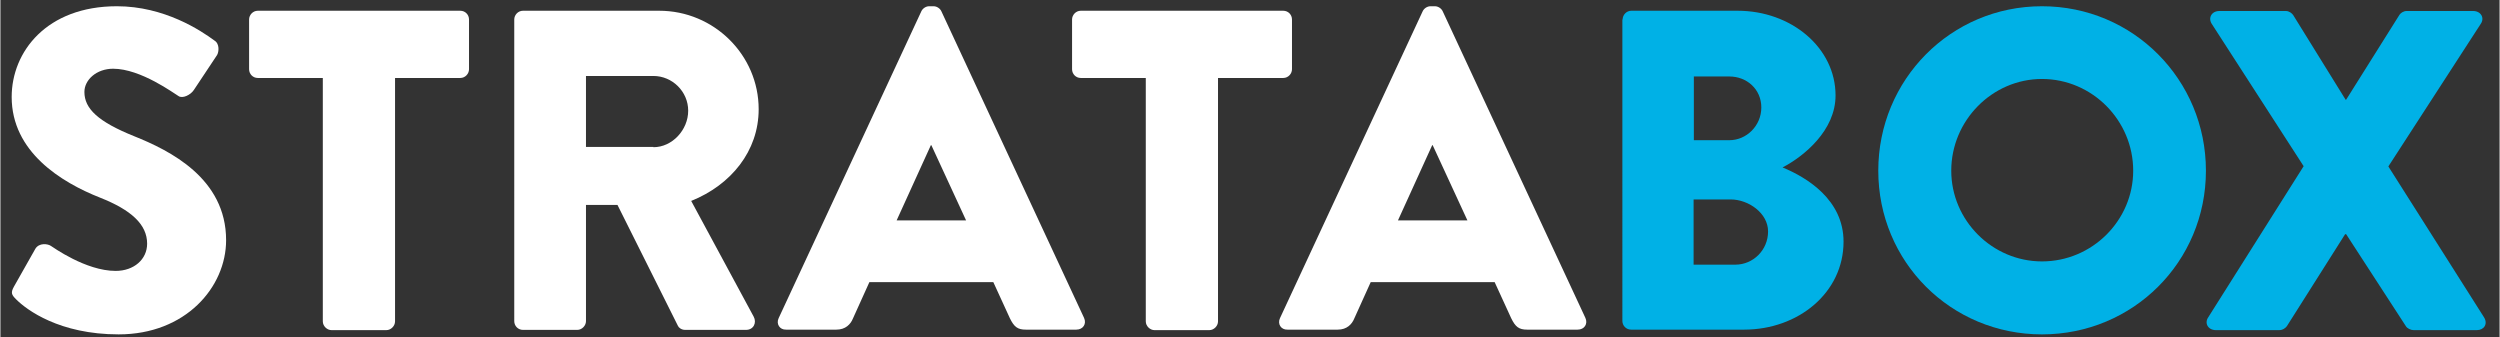
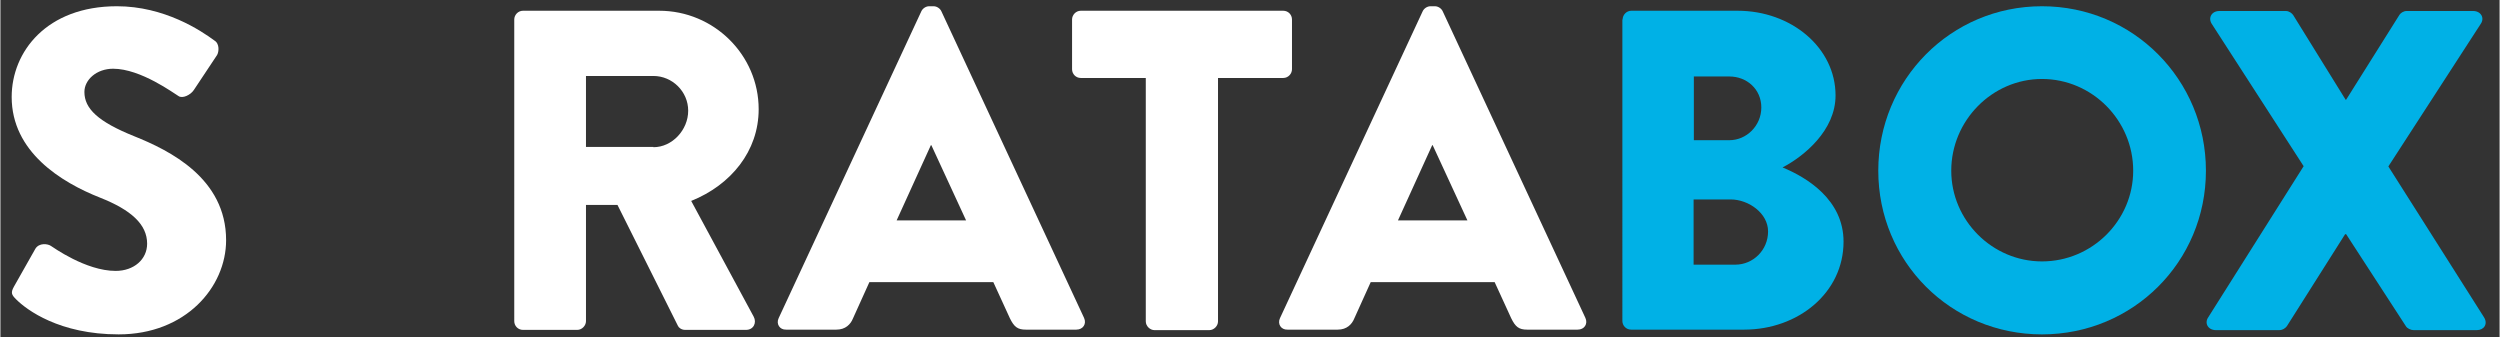
<svg xmlns="http://www.w3.org/2000/svg" width="216" height="29.15" viewBox="0 0 1000 135">
  <rect x="0" y="0" width="1000" height="135" fill="#333333" stroke="none" />
  <style type="text/css">
	.st0{fill:#FFFFFF;}
	.st1{fill:#00B1E6;}
	</style>
  <g>
    <g>
      <path class="st0" d="M5.4 114.7L14 99.5c1.5-2.4 4.9-2 6.2-1.1 0.7 0.4 13.9 10 25.9 10 7.3 0 12.6-4.6 12.6-10.9 0-7.7-6.4-13.5-18.8-18.4C24.2 72.9 4.5 60.7 4.5 38.8c0-18.1 14-36.3 42.1-36.3 19 0 33.6 9.7 39 13.7 2.2 1.3 1.8 4.6 1.1 5.8l-9.3 14c-1.3 2-4.6 3.6-6.2 2.4 -1.6-0.9-15-10.9-26.1-10.9 -6.6 0-11.5 4.4-11.5 9.3 0 6.7 5.5 11.9 19.9 17.7 14.2 5.7 36.8 16.8 36.8 41.6 0 18.8-16.2 37.7-43 37.7 -23.7 0-36.8-9.8-41-14C4.5 118 4 117.2 5.4 114.7z" />
-       <path class="st0" d="M129 31.2H103c-2 0-3.5-1.6-3.5-3.5V7.8c0-1.8 1.5-3.5 3.5-3.5h81c2 0 3.5 1.6 3.5 3.5v19.9c0 1.8-1.5 3.5-3.5 3.5h-26.1v97.4c0 1.8-1.6 3.5-3.5 3.5h-21.9c-1.8 0-3.5-1.6-3.5-3.5V31.2z" />
      <path class="st0" d="M205.6 7.8c0-1.8 1.5-3.5 3.5-3.5h54.5c21.9 0 39.8 17.7 39.8 39.4 0 16.8-11.1 30.3-27 36.7l25 46.3c1.3 2.4 0 5.3-3.1 5.3H274c-1.5 0-2.6-0.9-2.9-1.6L246.9 82h-12.6v46.5c0 1.8-1.6 3.5-3.5 3.5h-21.7c-2 0-3.5-1.6-3.5-3.5V7.8zM261.3 58.9c7.5 0 13.9-6.9 13.9-14.6 0-7.7-6.4-13.9-13.9-13.9h-27v28.4H261.3z" />
      <path class="st0" d="M311.4 127.3L368.5 4.5c0.5-1.1 1.8-2 3.1-2h1.8c1.3 0 2.6 0.9 3.1 2l57.1 122.7c1.1 2.4-0.4 4.7-3.1 4.7h-20.2c-3.3 0-4.7-1.1-6.4-4.6l-6.6-14.4h-49.6l-6.6 14.6c-0.9 2.2-2.9 4.4-6.6 4.4h-20.1C311.8 132 310.3 129.6 311.4 127.3zM386.4 88.2l-13.9-30.1h-0.2l-13.7 30.1H386.4z" />
      <path class="st0" d="M458.4 31.2h-26.1c-2 0-3.5-1.6-3.5-3.5V7.8c0-1.8 1.5-3.5 3.5-3.5h81c2 0 3.5 1.6 3.5 3.5v19.9c0 1.8-1.5 3.5-3.5 3.5h-26.1v97.4c0 1.8-1.6 3.5-3.5 3.5h-21.9c-1.8 0-3.5-1.6-3.5-3.5V31.2z" />
      <path class="st0" d="M512 127.3L569.1 4.5c0.5-1.1 1.8-2 3.1-2h1.8c1.3 0 2.6 0.9 3.1 2l57.1 122.7c1.1 2.4-0.4 4.7-3.1 4.7h-20.2c-3.3 0-4.7-1.1-6.4-4.6l-6.6-14.4h-49.6l-6.6 14.6c-0.9 2.2-2.9 4.4-6.6 4.4h-20.1C512.4 132 510.9 129.6 512 127.3zM587 88.2l-13.9-30.1h-0.2l-13.7 30.1H587z" />
      <path class="st1" d="M649.1 7.8c0-1.8 1.5-3.5 3.5-3.5h42.5c21.5 0 39.2 14.8 39.2 33.9 0 14-12.6 24.3-21.2 28.8 9.7 4 24.4 12.9 24.4 29.7 0 20.4-18.1 35.2-39.8 35.2h-45.2c-2 0-3.5-1.6-3.5-3.5V7.8zM691.8 56.1c6.9 0 12.8-5.8 12.8-13.1s-5.8-12.4-12.8-12.4h-14.2v25.5H691.8zM694.2 105.9c7.1 0 13.1-5.8 13.1-13.3 0-7.3-7.8-12.8-15-12.8h-14.8v26.1H694.2z" />
      <path class="st1" d="M816.9 2.5c36.5 0 65.6 29.4 65.6 65.8 0 36.5-29.2 65.5-65.6 65.5s-65.5-29-65.5-65.5C751.4 31.9 780.4 2.5 816.9 2.5zM816.9 104.6c20.1 0 36.5-16.4 36.5-36.3 0-20.1-16.4-36.7-36.5-36.7 -19.9 0-36.3 16.6-36.3 36.7C780.6 88.2 797 104.6 816.9 104.6z" />
      <path class="st1" d="M921.6 66.5L884.8 9.5c-1.5-2.4 0-5.1 3.1-5.1h26.6c1.3 0 2.4 0.9 2.9 1.6l21 33.9h0.2L959.9 6c0.4-0.7 1.6-1.6 2.9-1.6h26.6c3.1 0 4.7 2.7 3.1 5.1l-37 57.1 38.3 60.4c1.6 2.6 0 5.1-2.9 5.1h-25.3c-1.1 0-2.6-0.7-3.1-1.6l-23.9-36.8h-0.4l-23.3 36.8c-0.5 0.7-1.6 1.6-3.1 1.6h-25.3c-3.1 0-4.7-2.7-3.1-5.1L921.6 66.5z" />
    </g>
  </g>
</svg>